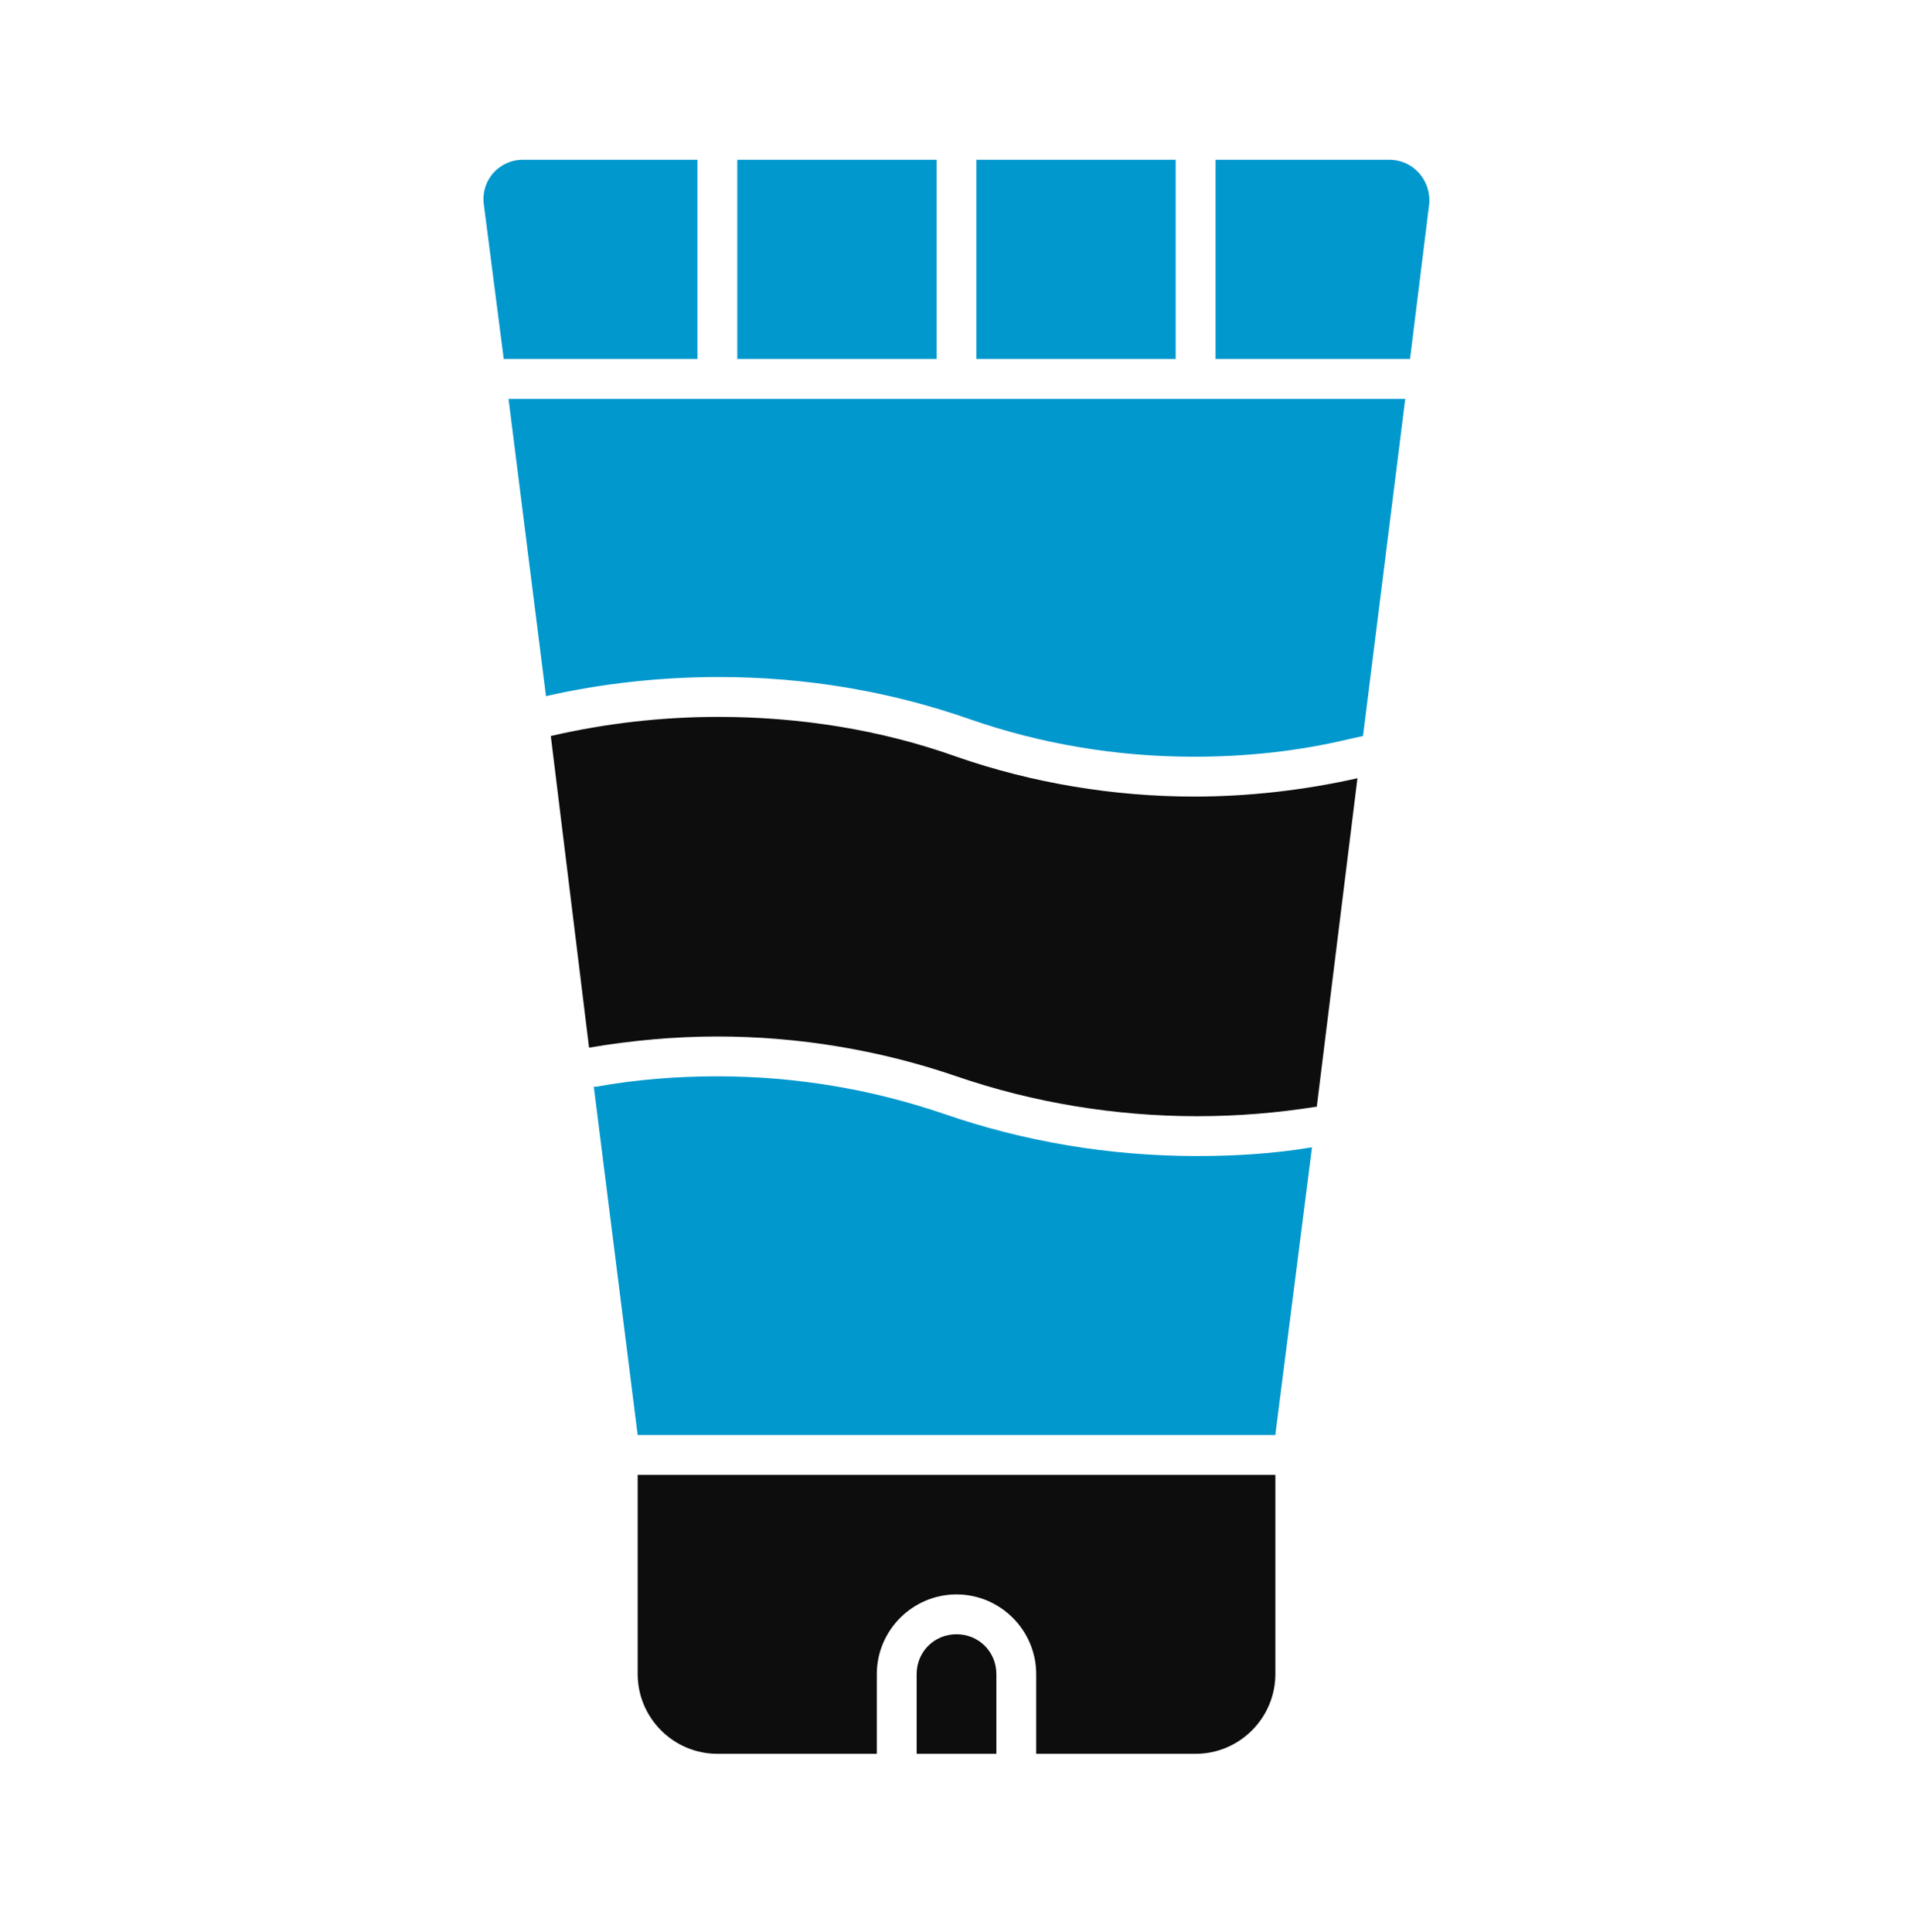
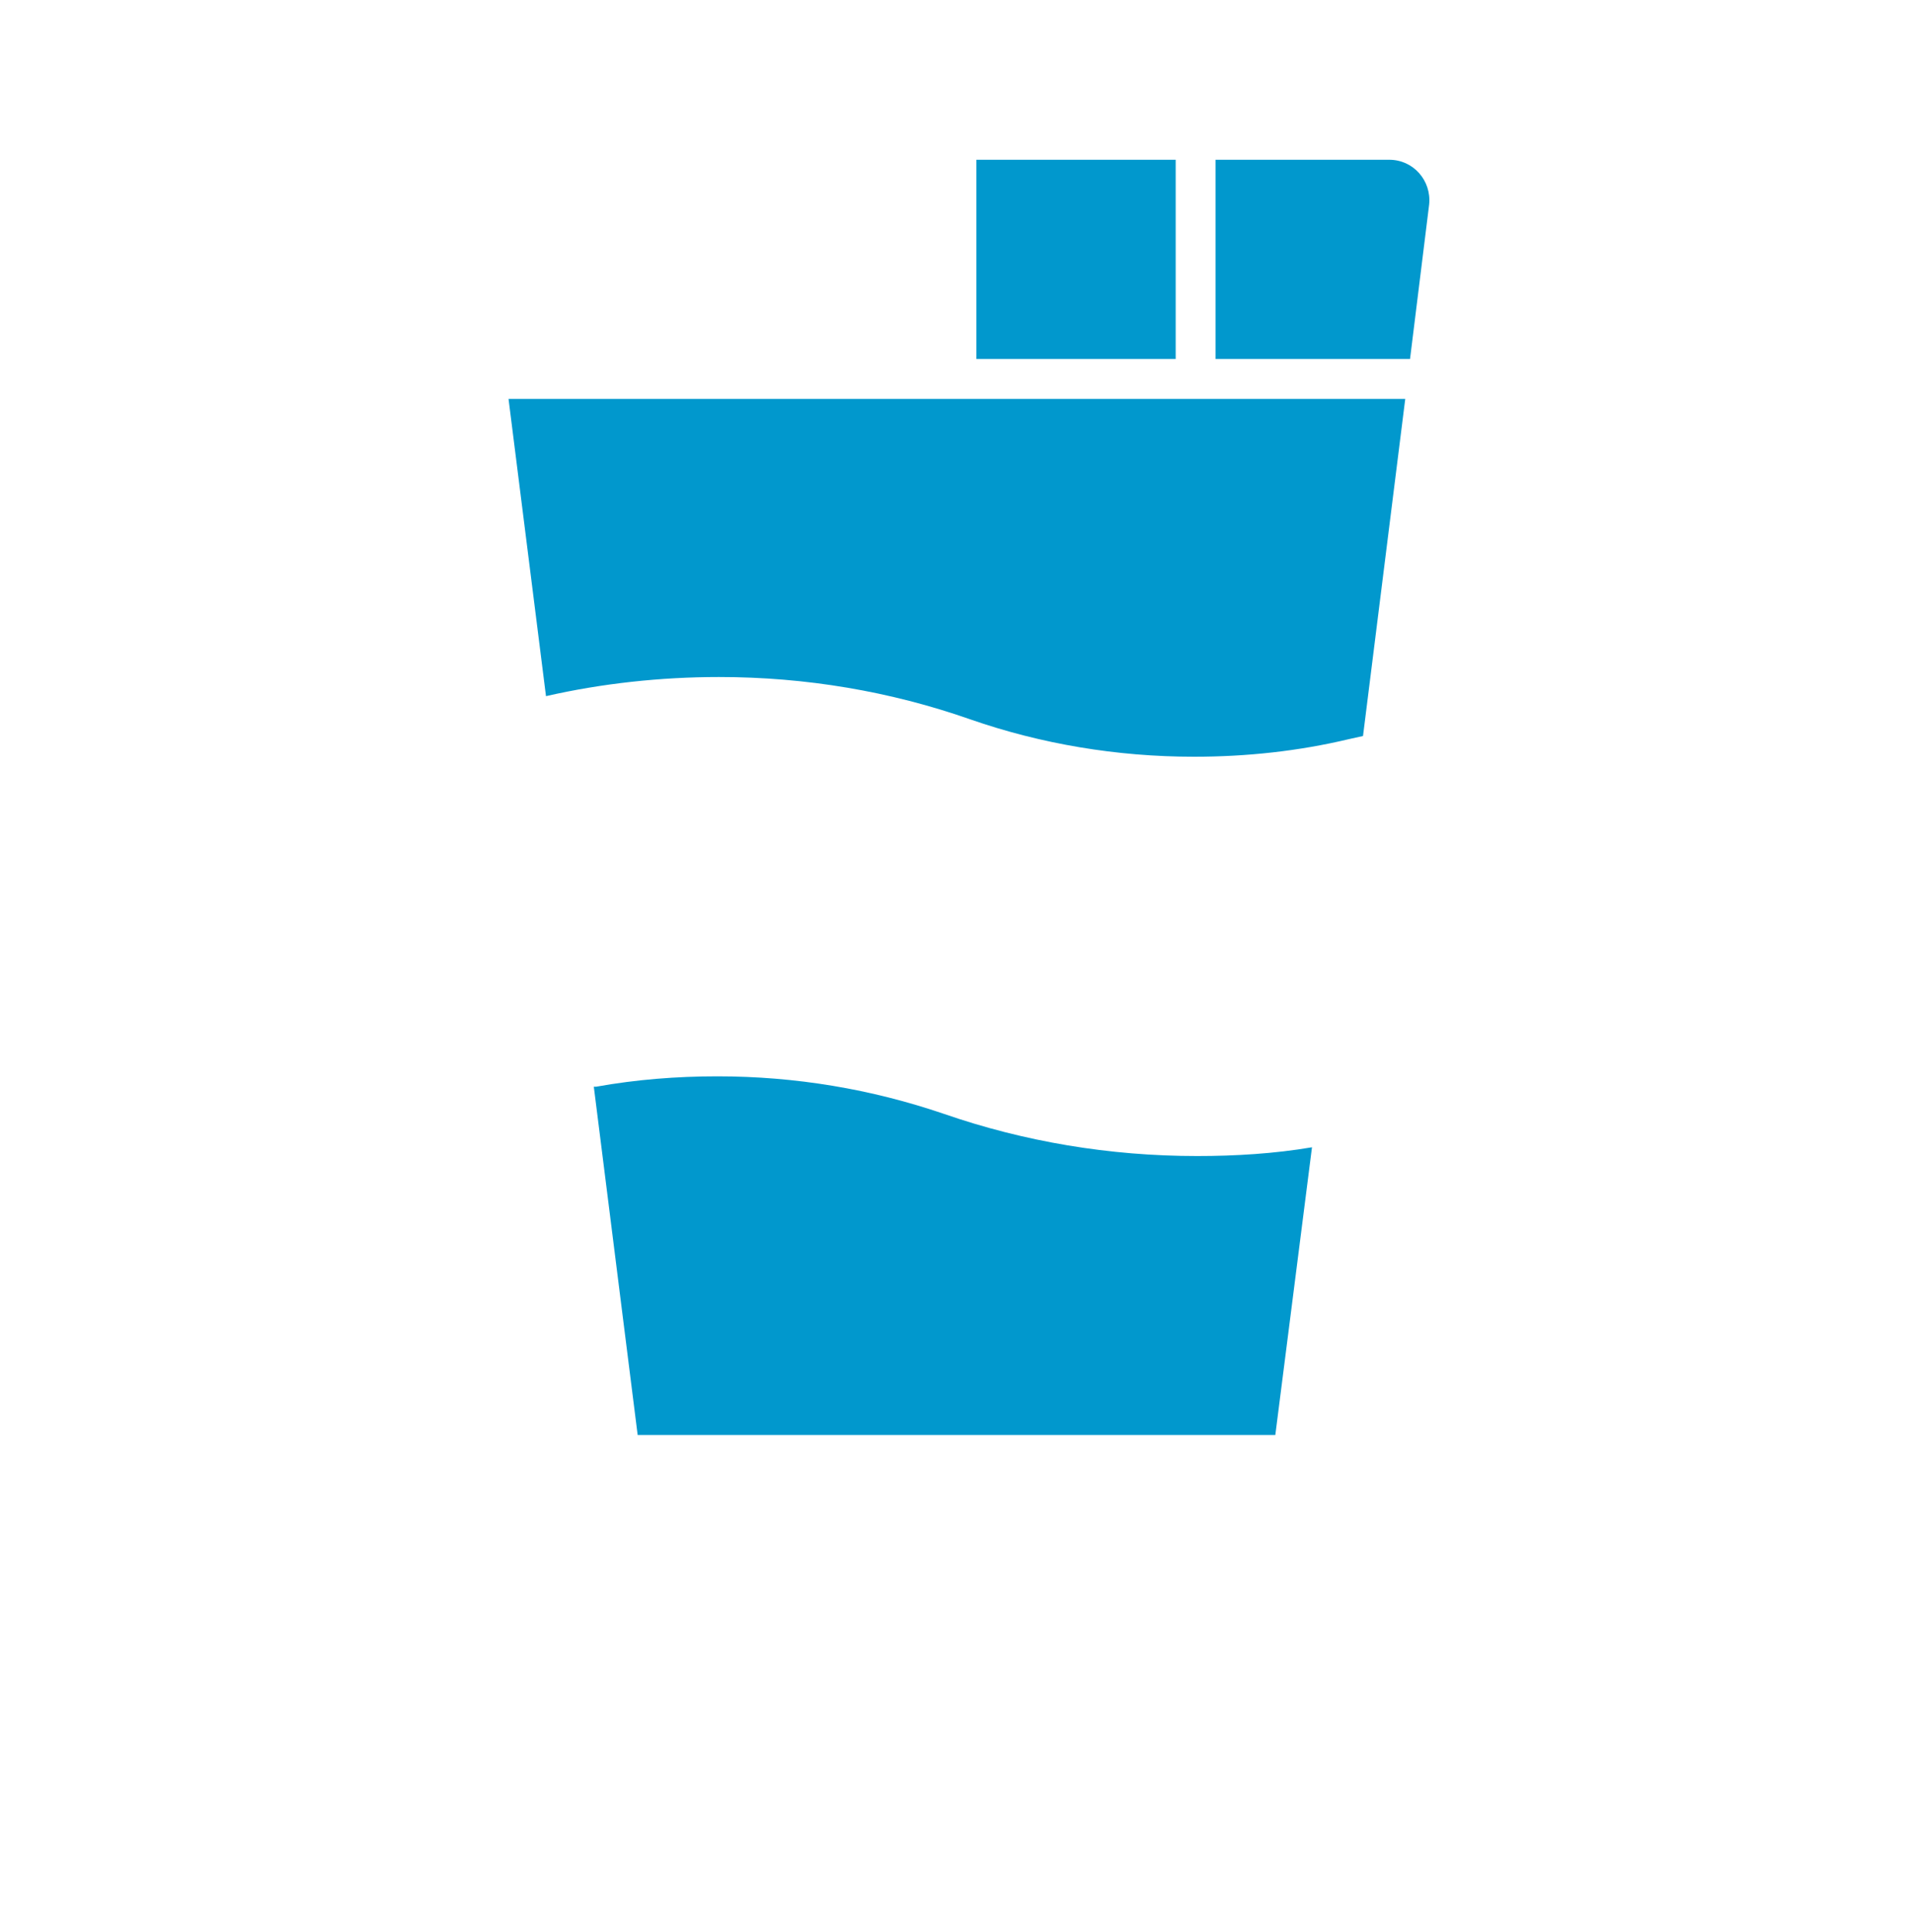
<svg xmlns="http://www.w3.org/2000/svg" width="100" height="101" viewBox="0 0 100 101" fill="none">
-   <path d="M27.333 8.352H36.458V18.768H26.333L25.291 10.685C25.125 9.435 26.083 8.352 27.333 8.352Z" fill="#0198CD" />
-   <path d="M48.958 8.352H38.541V18.768H48.958V8.352Z" fill="#0198CD" />
  <path d="M61.458 8.352H51.041V18.768H61.458V8.352Z" fill="#0198CD" />
  <path d="M74.708 10.685L73.708 18.768H63.541V8.352H72.625C73.875 8.352 74.833 9.435 74.708 10.685Z" fill="#0198CD" />
  <path d="M73.458 20.852L71.25 38.477L70.5 38.643C67.875 39.268 65.166 39.56 62.416 39.56C58.375 39.56 54.416 38.893 50.708 37.602C46.541 36.143 42.125 35.393 37.583 35.393C34.541 35.393 31.458 35.727 28.541 36.393L26.583 20.852H73.458Z" fill="#0198CD" />
  <path d="M68.583 59.977L66.666 75.018H33.333L31.041 56.81H31.166C33.25 56.435 35.375 56.268 37.5 56.268C41.583 56.268 45.541 56.935 49.333 58.227C53.541 59.685 58 60.435 62.583 60.435C64.583 60.435 66.625 60.31 68.583 59.977Z" fill="#0198CD" />
-   <path d="M66.668 77.102V87.518C66.668 89.81 64.793 91.685 62.501 91.685H54.167V87.518C54.167 85.227 52.292 83.352 50.001 83.352C47.709 83.352 45.834 85.227 45.834 87.518V91.685H37.501C35.209 91.685 33.334 89.81 33.334 87.518V77.102H66.668Z" fill="#0D0D0D" />
-   <path d="M52.084 87.518V91.685H47.917V87.518C47.917 86.352 48.834 85.435 50.001 85.435C51.167 85.435 52.084 86.352 52.084 87.518Z" fill="#0D0D0D" />
-   <path d="M70.959 40.685L68.834 57.852C66.751 58.185 64.668 58.352 62.584 58.352C58.292 58.352 54.001 57.643 50.001 56.268C46.001 54.893 41.751 54.185 37.501 54.185C35.251 54.185 33.001 54.393 30.793 54.768L28.793 38.477C31.668 37.81 34.626 37.477 37.542 37.477C41.792 37.477 46.042 38.143 50.001 39.56C53.959 40.935 58.209 41.643 62.417 41.643C65.293 41.643 68.168 41.31 70.959 40.685Z" fill="#0D0D0D" />
</svg>